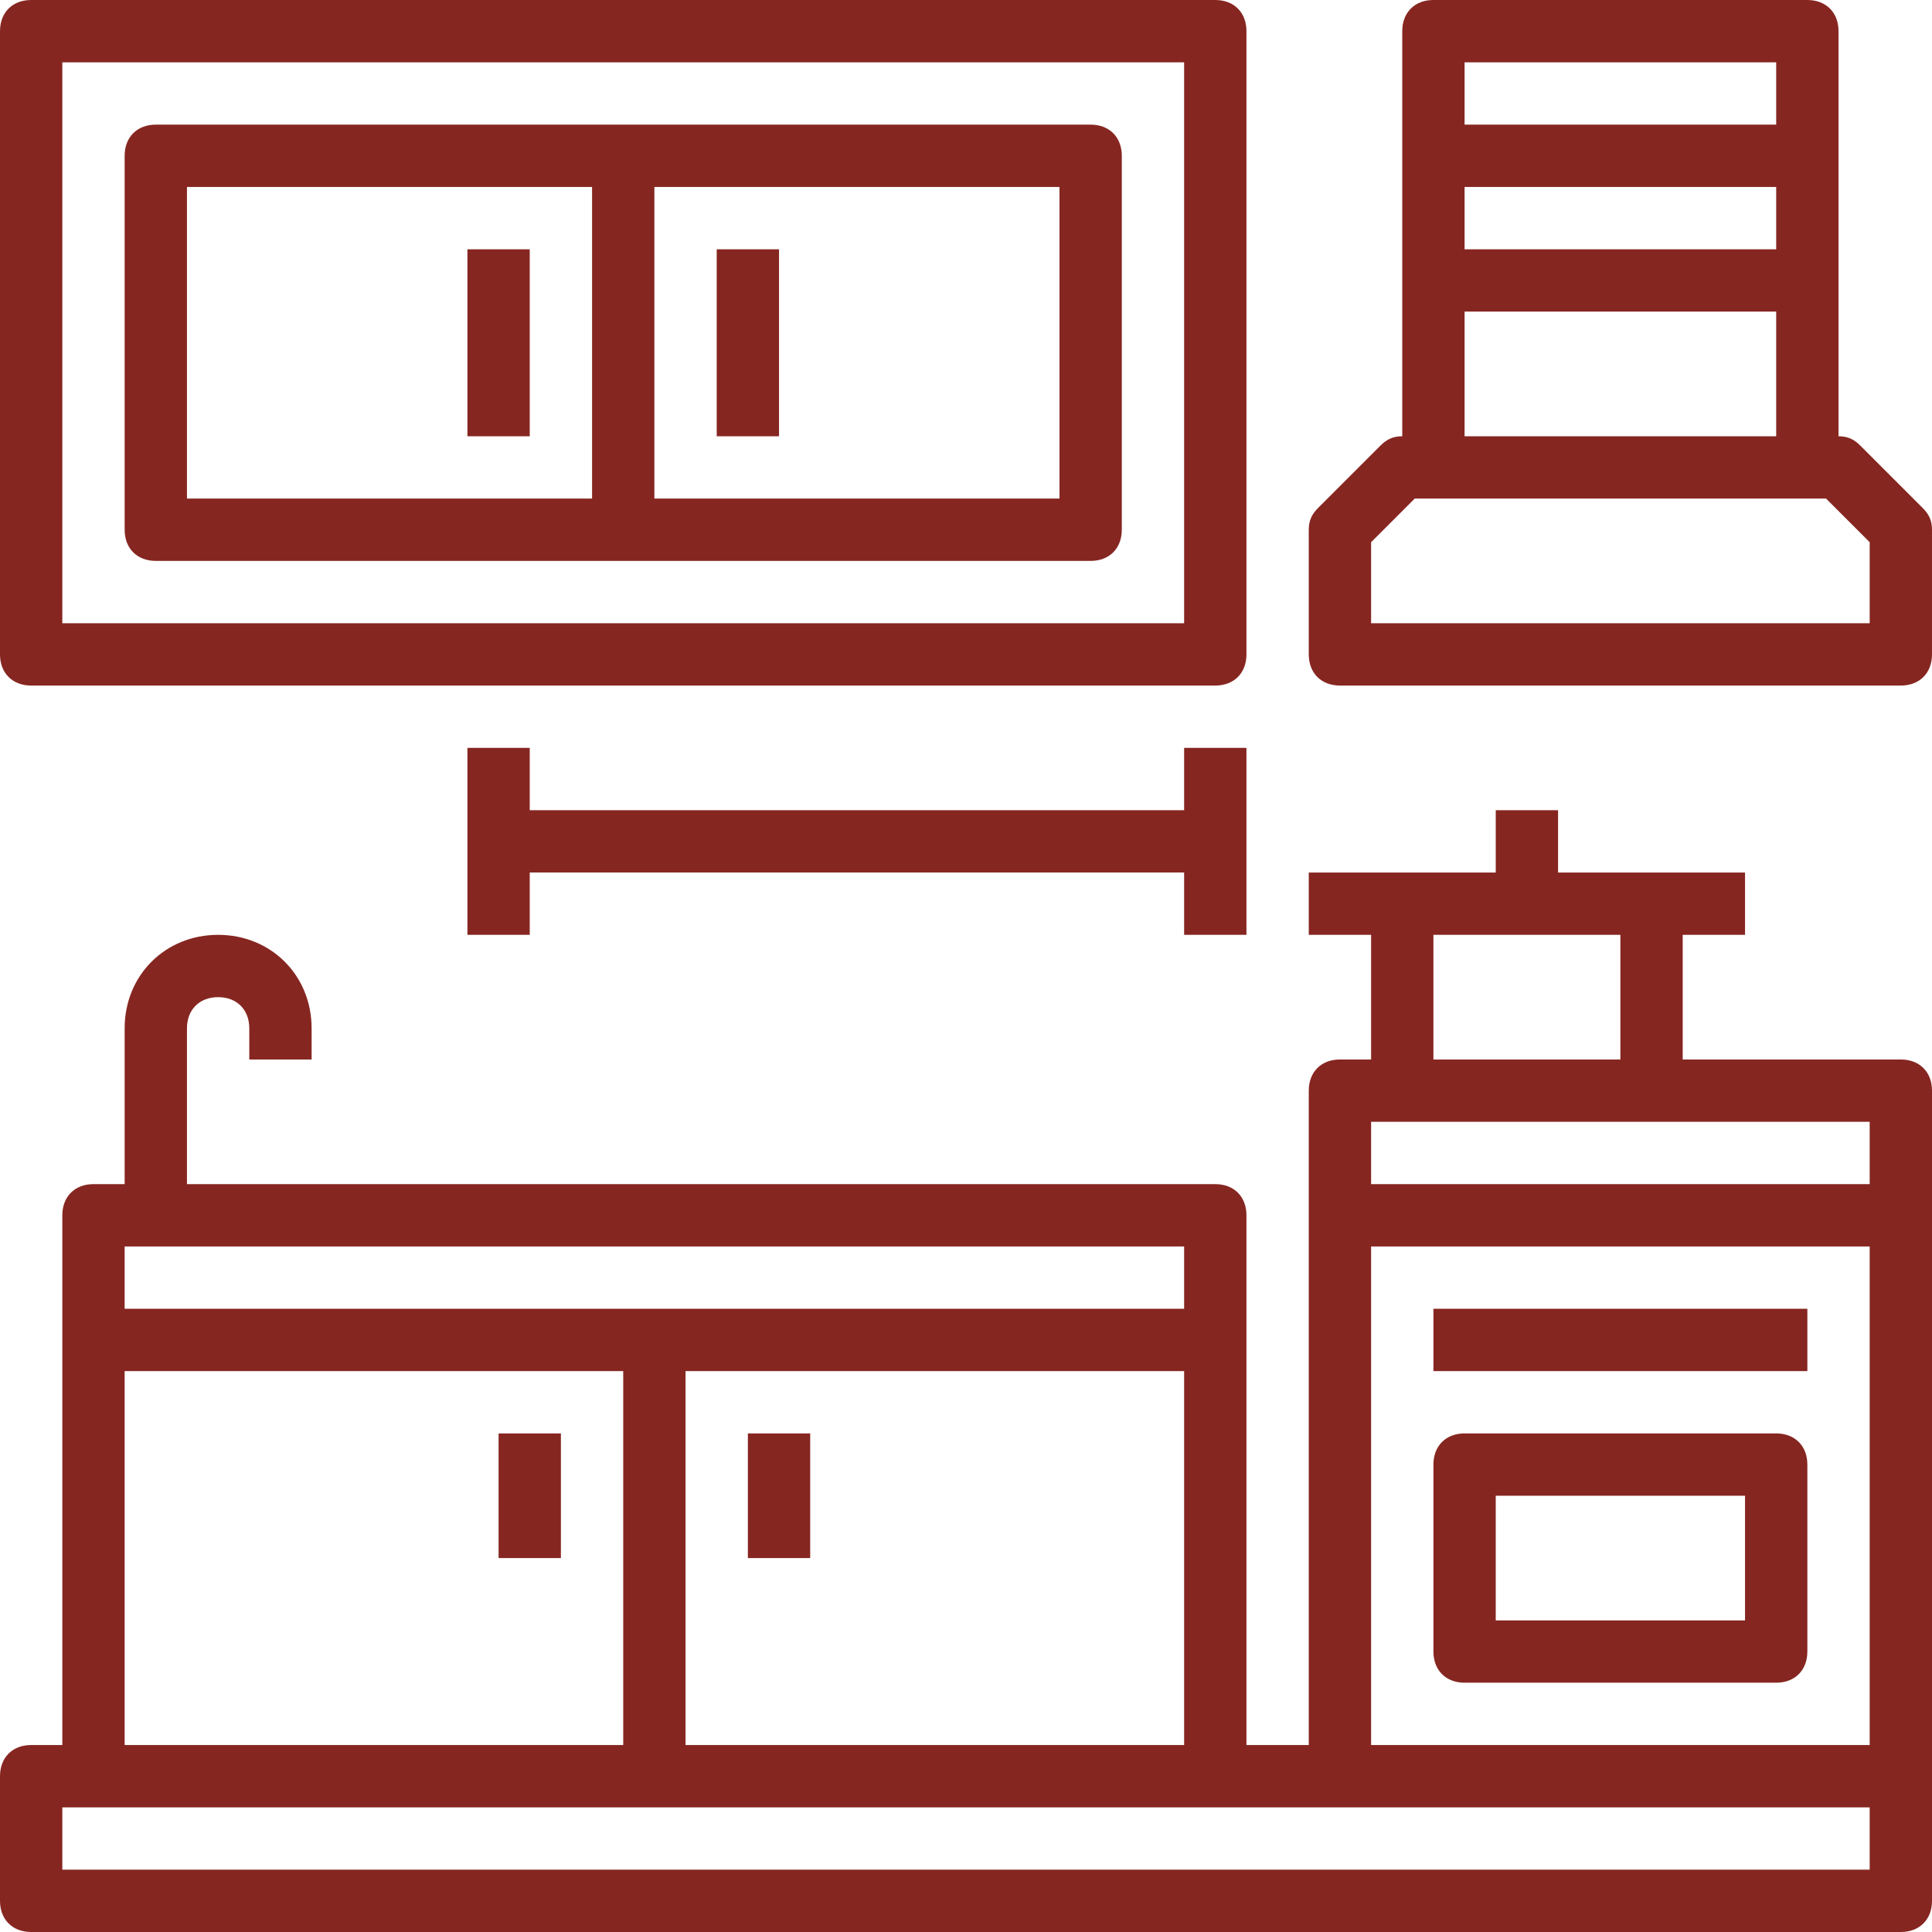
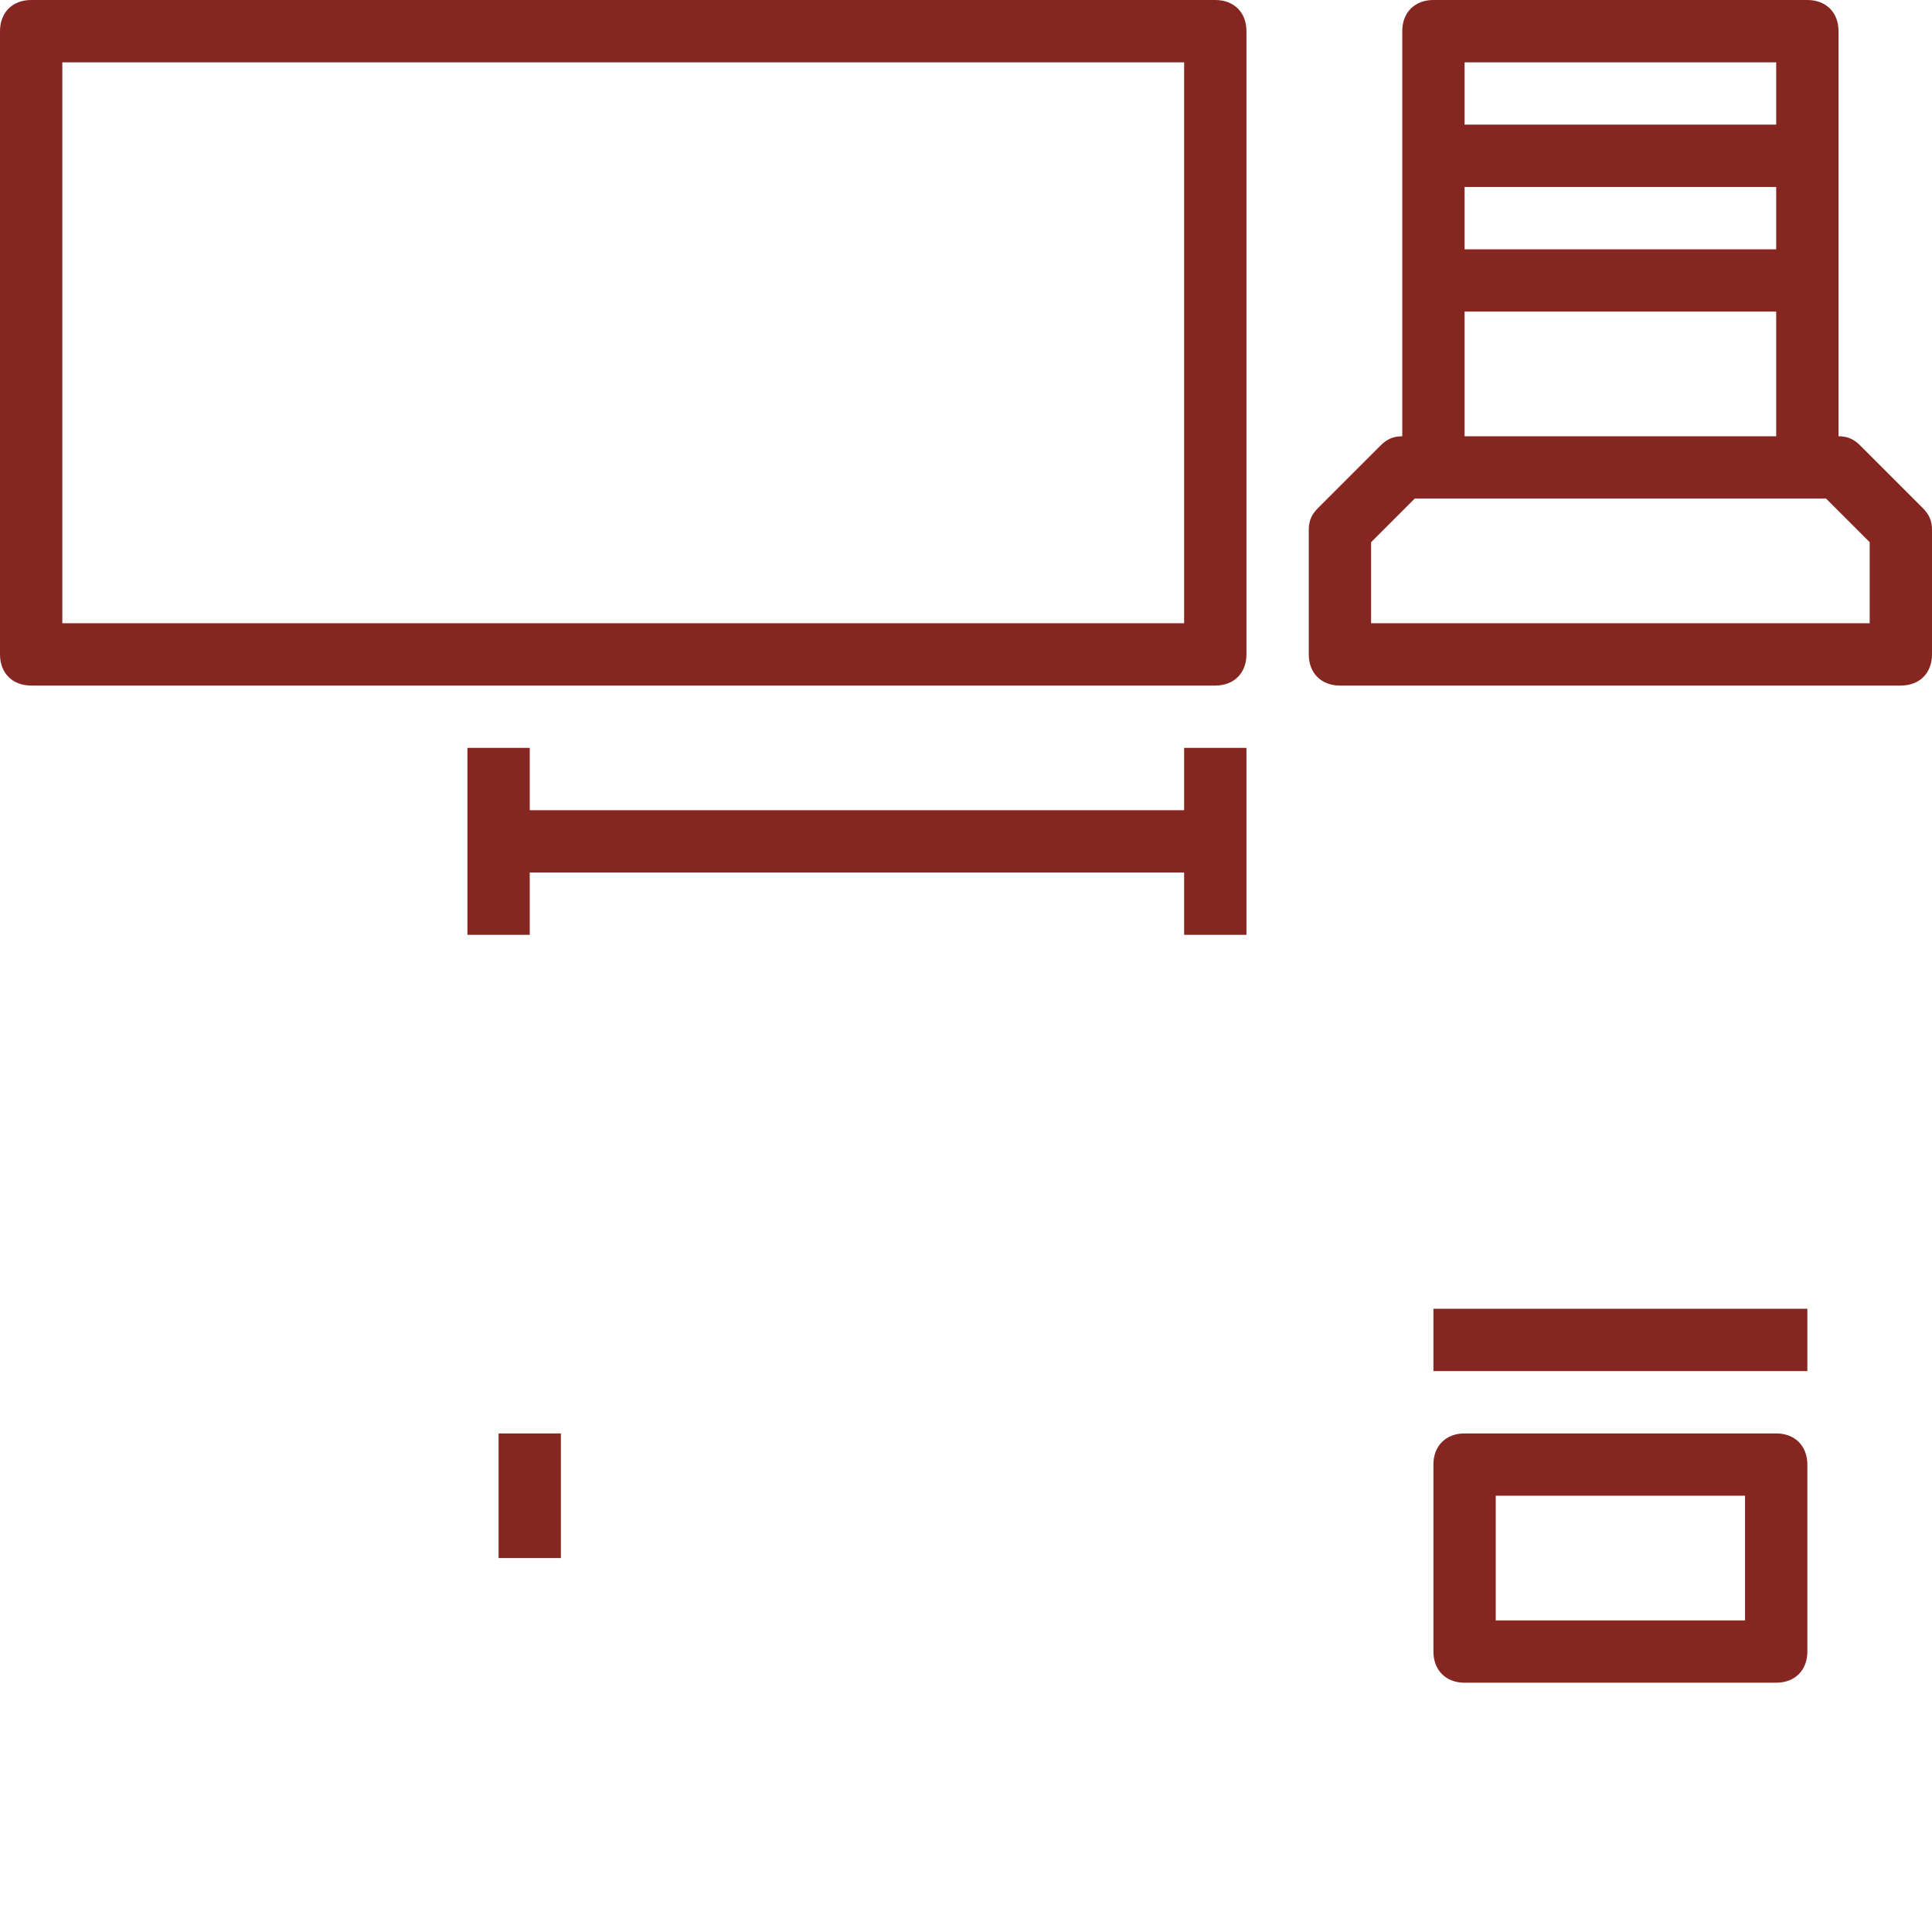
<svg xmlns="http://www.w3.org/2000/svg" version="1.1" width="512" height="512" x="0" y="0" viewBox="0 0 496 496" style="enable-background:new 0 0 512 512" xml:space="preserve" class="">
  <g>
    <path d="M312 0H8C3.2 0 0 3.2 0 8v160c0 4.8 3.2 8 8 8h304c4.8 0 8-3.2 8-8V8c0-4.8-3.2-8-8-8zm-8 160H16V16h288v144zM493.6 130.4l-16-16c-1.6-1.6-3.2-2.4-5.6-2.4V8c0-4.8-3.2-8-8-8h-96c-4.8 0-8 3.2-8 8v104c-2.4 0-4 .8-5.6 2.4l-16 16c-1.6 1.6-2.4 3.2-2.4 5.6v32c0 4.8 3.2 8 8 8h144c4.8 0 8-3.2 8-8v-32c0-2.4-.8-4-2.4-5.6zM376 16h80v16h-80V16zm0 32h80v16h-80V48zm0 32h80v32h-80V80zm104 80H352v-20.8l11.2-11.2h105.6l11.2 11.2V160z" fill="#862621" data-original="#000000" class="" />
-     <path d="M280 32H40c-4.8 0-8 3.2-8 8v96c0 4.8 3.2 8 8 8h240c4.8 0 8-3.2 8-8V40c0-4.8-3.2-8-8-8zm-128 96H48V48h104v80zm120 0H168V48h104v80z" fill="#862621" data-original="#000000" class="" />
-     <path d="M120 64h16v48h-16zM184 64h16v48h-16zM488 272h-56v-32h16v-16h-48v-16h-16v16h-48v16h16v32h-8c-4.8 0-8 3.2-8 8v168h-16V312c0-4.8-3.2-8-8-8H48v-40c0-4.8 3.2-8 8-8s8 3.2 8 8v8h16v-8c0-13.6-10.4-24-24-24s-24 10.4-24 24v40h-8c-4.8 0-8 3.2-8 8v136H8c-4.8 0-8 3.2-8 8v32c0 4.8 3.2 8 8 8h480c4.8 0 8-3.2 8-8V280c0-4.8-3.2-8-8-8zm-120-32h48v32h-48v-32zM32 320h272v16H32v-16zm272 32v96H176v-96h128zm-272 0h128v96H32v-96zm448 128H16v-16h464v16zm0-32H352V320h128v128zm0-144H352v-16h128v16z" fill="#862621" data-original="#000000" class="" />
-     <path d="M128 368h16v32h-16zM192 368h16v32h-16zM456 368h-80c-4.8 0-8 3.2-8 8v48c0 4.8 3.2 8 8 8h80c4.8 0 8-3.2 8-8v-48c0-4.8-3.2-8-8-8zm-8 48h-64v-32h64v32zM368 336h96v16h-96zM304 192v16H136v-16h-16v48h16v-16h168v16h16v-48z" fill="#862621" data-original="#000000" class="" />
+     <path d="M128 368h16v32h-16zh16v32h-16zM456 368h-80c-4.8 0-8 3.2-8 8v48c0 4.8 3.2 8 8 8h80c4.8 0 8-3.2 8-8v-48c0-4.8-3.2-8-8-8zm-8 48h-64v-32h64v32zM368 336h96v16h-96zM304 192v16H136v-16h-16v48h16v-16h168v16h16v-48z" fill="#862621" data-original="#000000" class="" />
  </g>
</svg>